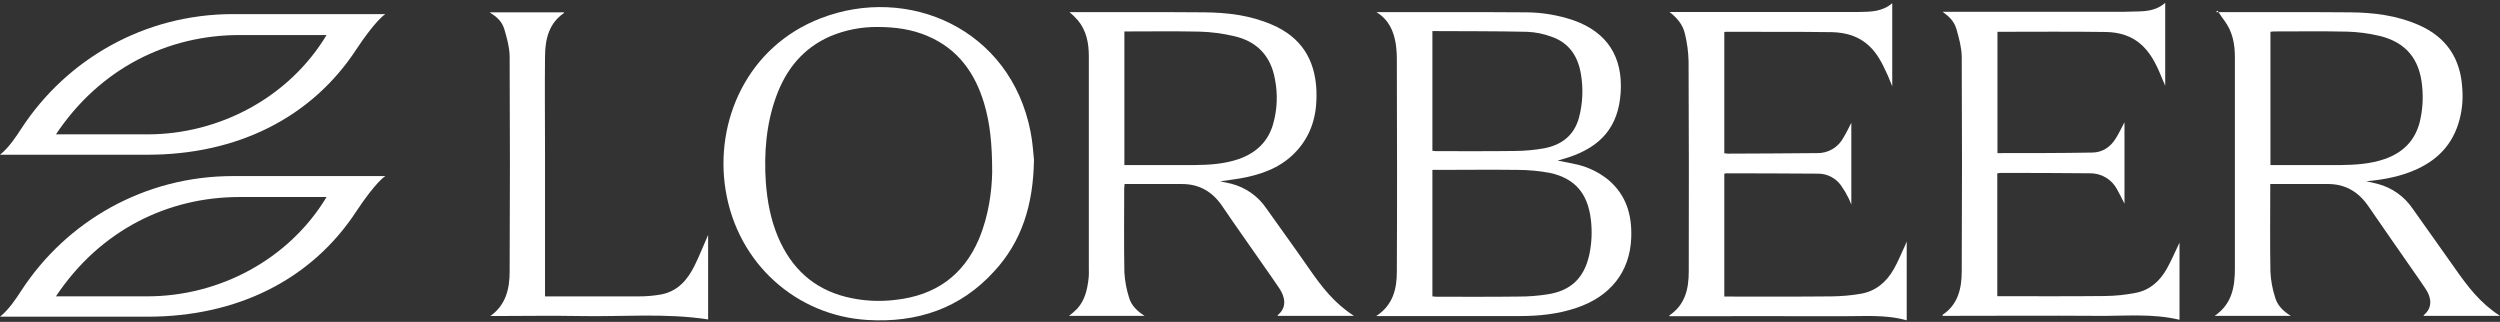
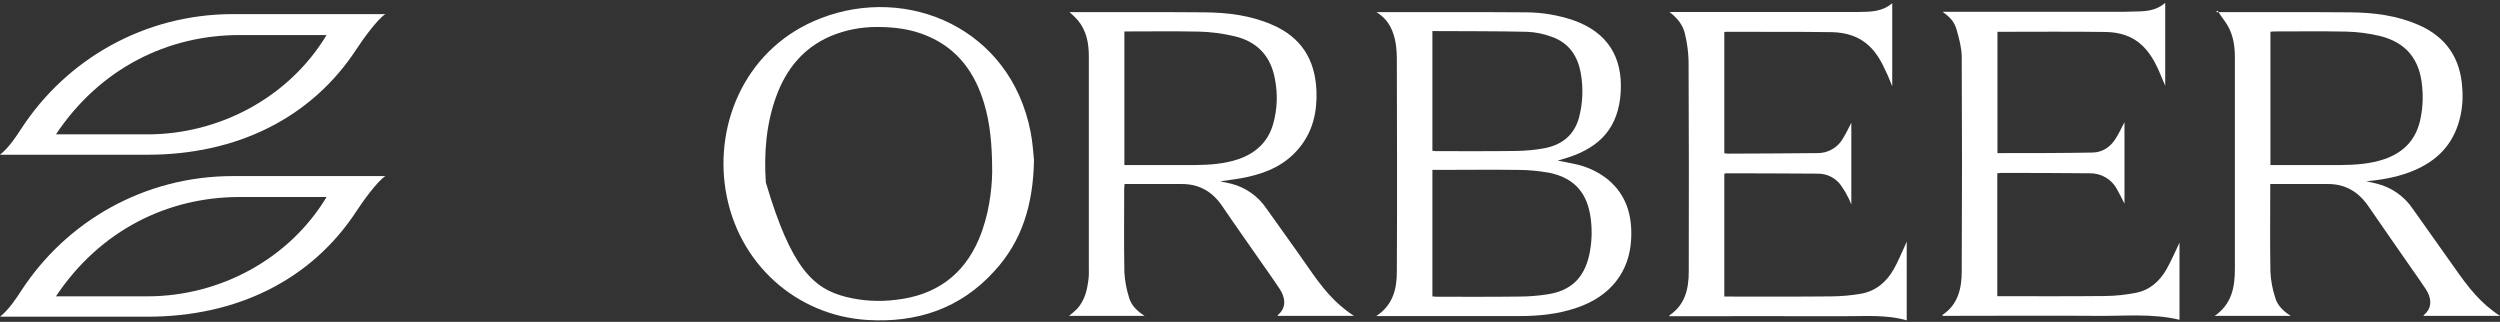
<svg xmlns="http://www.w3.org/2000/svg" width="800" height="103" viewBox="0 0 800 103" fill="none">
  <rect x="0" y="0" width="800" height="103" fill="#333333" stroke="none" />
  <g clip-path="url(#clip0_239_88)">
    <path d="M440.473 101.075C445.79 97.587 446.99 92.385 446.99 86.954C447.105 64.544 447.048 42.077 446.99 19.668C447.019 17.775 446.904 15.883 446.647 14.008C445.961 9.949 444.475 6.348 440.473 3.889H441.788C457.281 3.889 472.83 3.832 488.323 3.946C493.516 3.969 498.672 4.838 503.586 6.519C514.391 10.349 519.307 18.296 518.621 29.5C517.935 40.705 512.161 46.994 501.871 50.367L498.441 51.396C500.728 51.853 502.843 52.196 504.958 52.71C508.488 53.593 511.784 55.232 514.62 57.513C520.394 62.372 522.28 68.775 521.994 76.092C521.594 86.954 515.306 94.957 504.329 98.559C498.556 100.503 492.553 101.132 486.493 101.132H440.473V101.075ZM458.367 94.843L459.624 94.957C468.428 94.957 477.232 95.014 486.036 94.9C489.041 94.901 492.041 94.672 495.011 94.214C502.614 93.128 506.902 89.012 508.56 81.58C509.359 77.862 509.533 74.036 509.074 70.261C508.103 61.972 504.044 57.112 496.04 55.34C492.628 54.7 489.164 54.374 485.693 54.368C477.061 54.254 468.485 54.368 459.853 54.368H458.367V94.843ZM458.367 48.251L459.396 48.366C467.914 48.366 476.432 48.423 484.95 48.309C488.036 48.281 491.115 47.994 494.154 47.451C499.813 46.365 503.758 43.278 505.301 37.561C506.49 32.987 506.685 28.211 505.873 23.555C504.901 17.953 502.1 13.722 496.555 11.778C494.028 10.826 491.364 10.285 488.666 10.178C478.89 9.949 469.171 10.006 459.396 9.949H458.367V48.251Z" fill="white" />
    <path d="M342.251 3.889H343.394C357.343 3.889 371.292 3.832 385.241 3.946C392.673 4.004 400.047 4.861 407.022 7.891C416.283 11.836 420.799 18.924 421.256 28.872C421.542 35.675 420.17 42.02 415.711 47.394C411.252 52.768 405.535 55.226 399.075 56.655C396.274 57.284 393.359 57.57 390.443 58.027L393.93 58.77C398.554 59.932 402.586 62.762 405.249 66.716C409.708 73.005 414.282 79.293 418.684 85.639C423.086 91.984 426.916 96.958 433.261 101.075H408.908C408.908 101.017 408.851 100.903 408.851 100.846C411.995 98.33 411.138 94.9 409.423 92.328C407.708 89.755 405.764 87.011 403.877 84.324C399.647 78.207 395.302 72.147 391.129 65.973C387.985 61.343 383.812 58.885 378.209 58.885H359.858C359.794 59.358 359.756 59.836 359.744 60.314C359.744 69.232 359.63 78.15 359.801 87.125C359.958 89.864 360.457 92.572 361.288 95.186C361.974 97.701 363.86 99.531 366.261 101.075H342.079C342.987 100.391 343.846 99.646 344.652 98.845C347.224 96.043 347.967 92.556 348.368 88.897C348.482 87.697 348.425 86.554 348.425 85.353V18.01C348.425 13.836 347.682 9.835 344.938 6.519C344.114 5.572 343.215 4.693 342.251 3.889ZM359.801 52.825H382.211C387.013 52.768 391.815 52.482 396.446 50.881C401.934 48.937 405.821 45.336 407.422 39.619C408.726 34.985 408.922 30.108 407.993 25.384C406.679 17.895 402.22 13.208 394.845 11.55C391.244 10.706 387.566 10.227 383.869 10.121C376.208 9.949 368.491 10.063 360.83 10.063H359.801V52.825Z" fill="white" />
    <path d="M709.046 3.889H710.132C724.081 3.889 738.03 3.832 751.979 3.946C759.468 4.003 766.9 4.918 773.874 7.948C782.85 11.835 787.423 18.753 787.937 28.414C788.234 32.176 787.807 35.96 786.68 39.562C784.164 47.565 778.448 52.424 770.73 55.225C766.385 56.826 761.812 57.569 757.181 58.027C758.382 58.255 759.582 58.484 760.783 58.827C765.382 60.011 769.388 62.838 772.045 66.773C776.504 73.119 781.02 79.35 785.422 85.639C789.824 91.927 793.654 96.958 800 101.074H775.589C775.589 101.016 775.532 100.902 775.589 100.845C778.619 98.387 777.933 95.071 776.275 92.556C774.617 90.04 773.417 88.383 771.988 86.325C767.3 79.522 762.498 72.776 757.867 65.973C754.723 61.4 750.55 58.884 744.947 58.884H726.482V60.428C726.482 69.346 726.368 78.207 726.54 87.068C726.686 89.807 727.185 92.517 728.026 95.128C728.712 97.644 730.541 99.53 733.057 101.074H708.703C714.191 97.301 715.163 91.87 715.163 86.039V18.295C715.163 14.065 714.42 10.063 711.79 6.576C711.047 5.547 710.304 4.518 709.618 3.432L709.046 3.889ZM726.54 52.825H748.778C753.637 52.767 758.496 52.481 763.127 50.881C768.958 48.823 772.788 45.05 774.332 38.99C775.236 35.231 775.488 31.344 775.075 27.499C774.274 18.924 769.93 13.55 761.469 11.492C758.002 10.664 754.457 10.204 750.893 10.12C743.118 9.949 735.286 10.063 727.511 10.063L726.54 10.178V52.825Z" fill="white" />
-     <path d="M330.874 51.109C330.646 65.572 326.987 77.234 318.126 86.838C307.264 98.787 293.372 103.36 277.537 102.388C254.956 101.016 236.033 84.438 232.203 60.885C228.602 38.818 239.12 14.865 262.673 5.832C290.457 -4.915 323.328 9.034 329.788 42.191C330.474 45.621 330.646 49.165 330.874 51.109ZM317.497 55.168C317.497 46.021 316.811 39.447 314.925 33.101C312.009 23.325 306.521 15.665 296.86 11.549C291.715 9.319 286.284 8.633 280.738 8.633C275.62 8.594 270.545 9.585 265.818 11.549C257.071 15.322 251.583 22.068 248.382 30.872C245.18 39.675 244.437 48.994 245.066 58.369C245.523 64.372 246.609 70.26 248.953 75.805C253.126 85.695 260.215 92.384 270.734 95.013C275.985 96.315 281.433 96.625 286.798 95.928C299.261 94.499 308.236 88.211 313.21 76.606C316.468 68.945 317.383 60.885 317.497 55.168Z" fill="white" />
+     <path d="M330.874 51.109C330.646 65.572 326.987 77.234 318.126 86.838C307.264 98.787 293.372 103.36 277.537 102.388C254.956 101.016 236.033 84.438 232.203 60.885C228.602 38.818 239.12 14.865 262.673 5.832C290.457 -4.915 323.328 9.034 329.788 42.191C330.474 45.621 330.646 49.165 330.874 51.109ZM317.497 55.168C317.497 46.021 316.811 39.447 314.925 33.101C312.009 23.325 306.521 15.665 296.86 11.549C291.715 9.319 286.284 8.633 280.738 8.633C275.62 8.594 270.545 9.585 265.818 11.549C257.071 15.322 251.583 22.068 248.382 30.872C245.18 39.675 244.437 48.994 245.066 58.369C253.126 85.695 260.215 92.384 270.734 95.013C275.985 96.315 281.433 96.625 286.798 95.928C299.261 94.499 308.236 88.211 313.21 76.606C316.468 68.945 317.383 60.885 317.497 55.168Z" fill="white" />
    <path d="M639.188 48.994H639.817C649.707 48.994 659.539 48.994 669.429 48.822C672.688 48.822 675.318 47.107 677.033 44.306C678.062 42.706 678.862 40.933 679.834 39.104V65.172C678.976 63.514 678.29 62.028 677.433 60.542C676.583 58.959 675.309 57.645 673.754 56.746C672.199 55.847 670.424 55.4 668.629 55.454C659.139 55.34 649.649 55.34 640.217 55.34L639.13 55.454V94.785H640.731C651.65 94.785 662.569 94.842 673.488 94.728C676.848 94.7 680.197 94.355 683.492 93.699C687.952 92.841 691.153 89.926 693.325 86.096C694.869 83.352 696.069 80.493 697.441 77.635V102.331C688.695 100.216 679.777 101.188 670.916 101.074C655.023 100.959 639.073 101.074 623.181 101.074H621.637C621.637 100.902 621.58 100.788 621.637 100.731C626.611 97.415 627.754 92.213 627.754 86.782C627.868 63.877 627.868 40.971 627.754 18.066C627.697 15.208 626.897 12.235 626.096 9.434C625.296 6.633 623.695 5.318 621.637 3.774H679.605L684.179 3.66C687.266 3.603 690.238 3.203 692.868 0.916V27.499C692.687 26.928 692.458 26.373 692.182 25.841C690.524 21.782 688.866 17.78 685.608 14.636C682.349 11.492 678.176 10.291 673.831 10.234C662.34 10.063 650.793 10.177 639.188 10.177V48.994Z" fill="white" />
    <path d="M534.228 3.832H594.883C598.598 3.775 602.314 3.775 605.516 1.031V27.614C604.773 25.842 604.258 24.413 603.572 23.041C602.2 20.011 600.657 17.095 598.198 14.752C594.825 11.55 590.652 10.407 586.307 10.292C574.931 10.121 563.498 10.235 552.121 10.178L551.778 10.292V49.052L552.922 49.166C562.411 49.109 571.901 49.109 581.334 48.995C583.086 49.057 584.821 48.623 586.338 47.743C587.855 46.863 589.092 45.573 589.909 44.021C590.824 42.535 591.567 40.934 592.424 39.276V65.459C592.024 64.602 591.853 63.973 591.567 63.458C590.878 62.042 590.075 60.685 589.166 59.399C588.342 58.222 587.247 57.259 585.974 56.593C584.7 55.926 583.286 55.575 581.848 55.569C572.016 55.455 562.126 55.512 552.293 55.455L551.778 55.626V94.9H553.322C564.241 94.9 575.16 94.957 586.079 94.843C589.26 94.813 592.434 94.526 595.569 93.986C600.314 93.128 603.686 90.213 606.03 86.097C607.345 83.753 608.374 81.237 609.518 78.779C609.689 78.379 609.803 78.036 610.146 77.293V102.504C603.286 100.56 596.312 101.246 589.394 101.189C571.558 101.132 553.665 101.189 535.828 101.189H534.228C534.228 101.017 534.171 100.903 534.228 100.903C539.259 97.53 540.402 92.385 540.402 86.897C540.459 64.487 540.459 42.02 540.345 19.611C540.278 16.681 539.894 13.768 539.201 10.921C538.573 7.949 536.686 5.719 534.228 3.832Z" fill="white" />
-     <path d="M156.914 101.13C161.887 97.586 163.088 92.383 163.088 86.953C163.202 63.971 163.202 40.971 163.088 17.951C163.031 15.093 162.23 12.235 161.43 9.491C160.63 6.747 158.972 5.432 156.685 3.945H180.467V4.174C175.607 7.49 174.464 12.578 174.407 17.951C174.293 28.299 174.407 38.646 174.407 48.993V94.842H204.248C206.721 94.862 209.19 94.651 211.623 94.213C216.94 93.184 220.084 89.468 222.313 84.895C223.857 81.808 225.115 78.492 226.601 75.176V102.216C212.881 100.101 199.103 101.416 185.326 101.13C176.408 100.958 167.432 101.13 158.514 101.13H156.914Z" fill="white" />
    <path fill-rule="evenodd" clip-rule="evenodd" d="M0 49.511C2.88 47.252 5.337 43.436 6.839 41.133C21.289 18.983 46.173 4.514 74.569 4.514H123.312C120.589 6.314 115.966 12.827 114.11 15.673C99.644 37.852 75.666 49.511 47.219 49.511H0ZM17.901 42.995C32.037 21.792 53.721 11.213 76.672 11.213H104.503C92.511 31.151 70.228 42.995 47.221 42.995H17.901Z" fill="white" />
    <path fill-rule="evenodd" clip-rule="evenodd" d="M0 101.341C2.88 99.083 5.337 95.266 6.839 92.963C21.289 70.813 46.173 56.344 74.569 56.344H123.312C120.589 58.144 115.966 64.657 114.11 67.503C99.644 89.682 75.666 101.341 47.219 101.341H0ZM17.901 94.825C32.037 73.622 53.721 63.044 76.672 63.044H104.503C92.511 82.981 70.228 94.825 47.221 94.825H17.901Z" fill="white" />
  </g>
  <defs>
    <clipPath id="clip0_239_88">
      <rect width="800" height="103" fill="white" />
    </clipPath>
  </defs>
</svg>